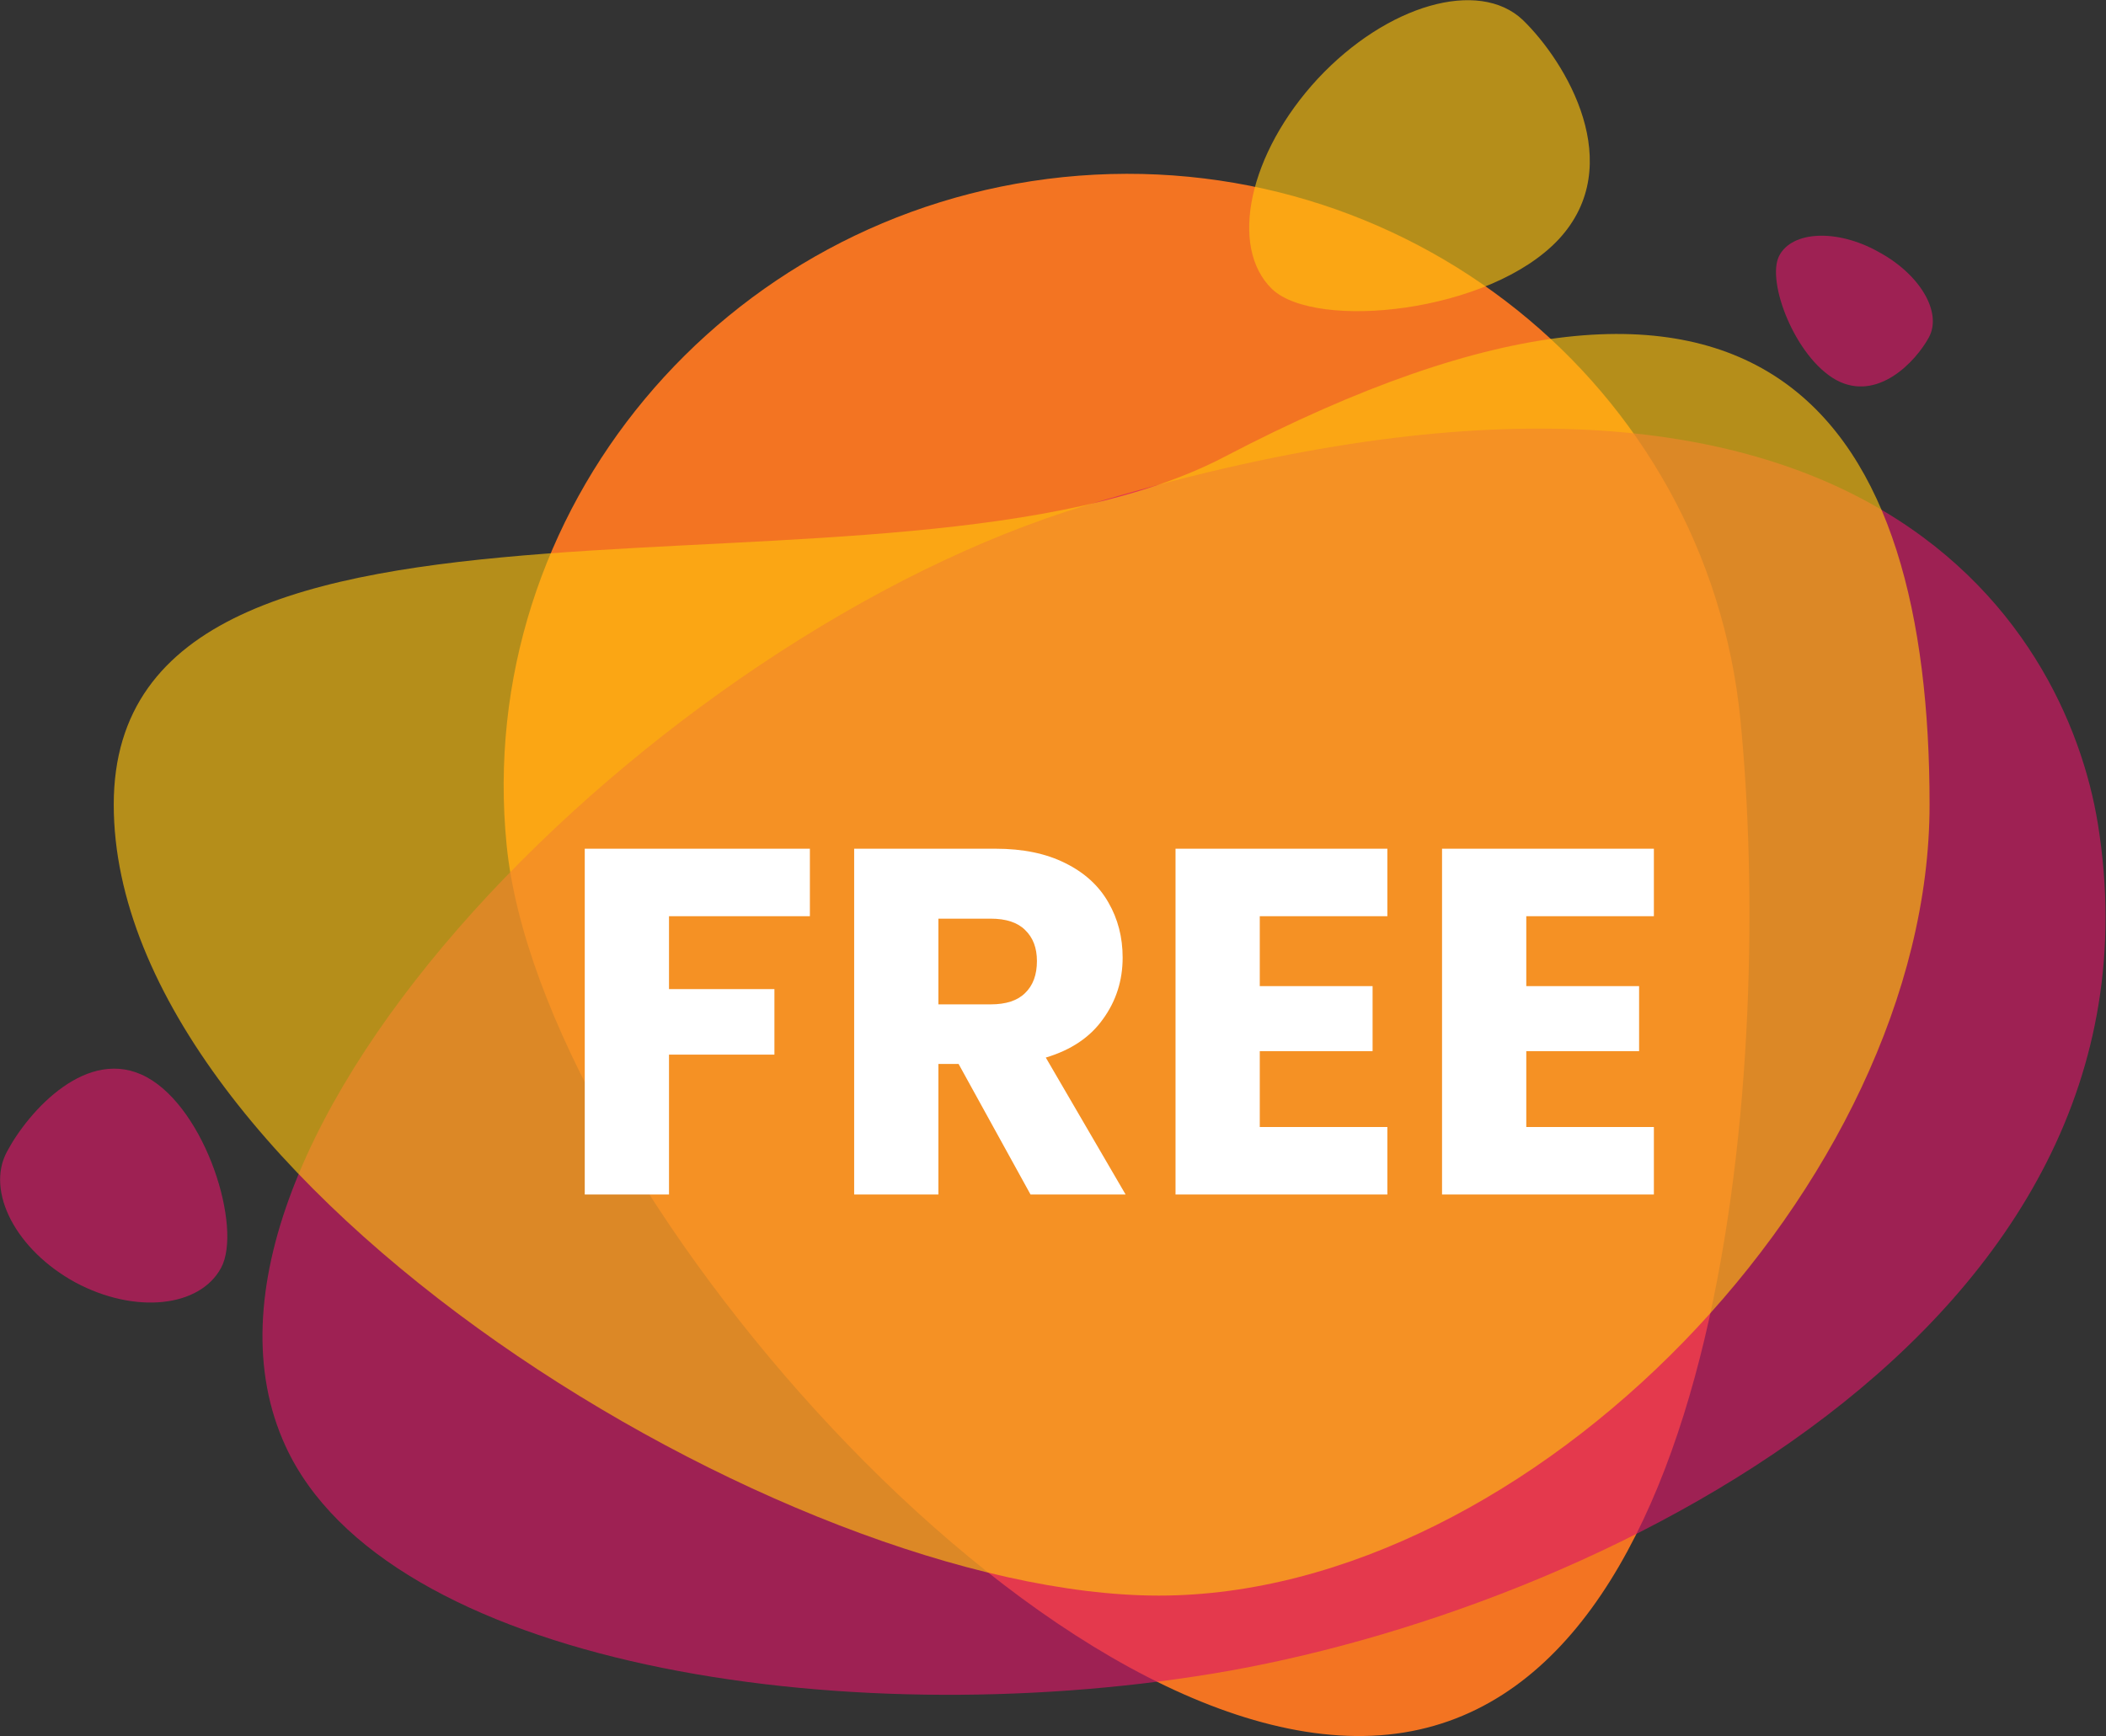
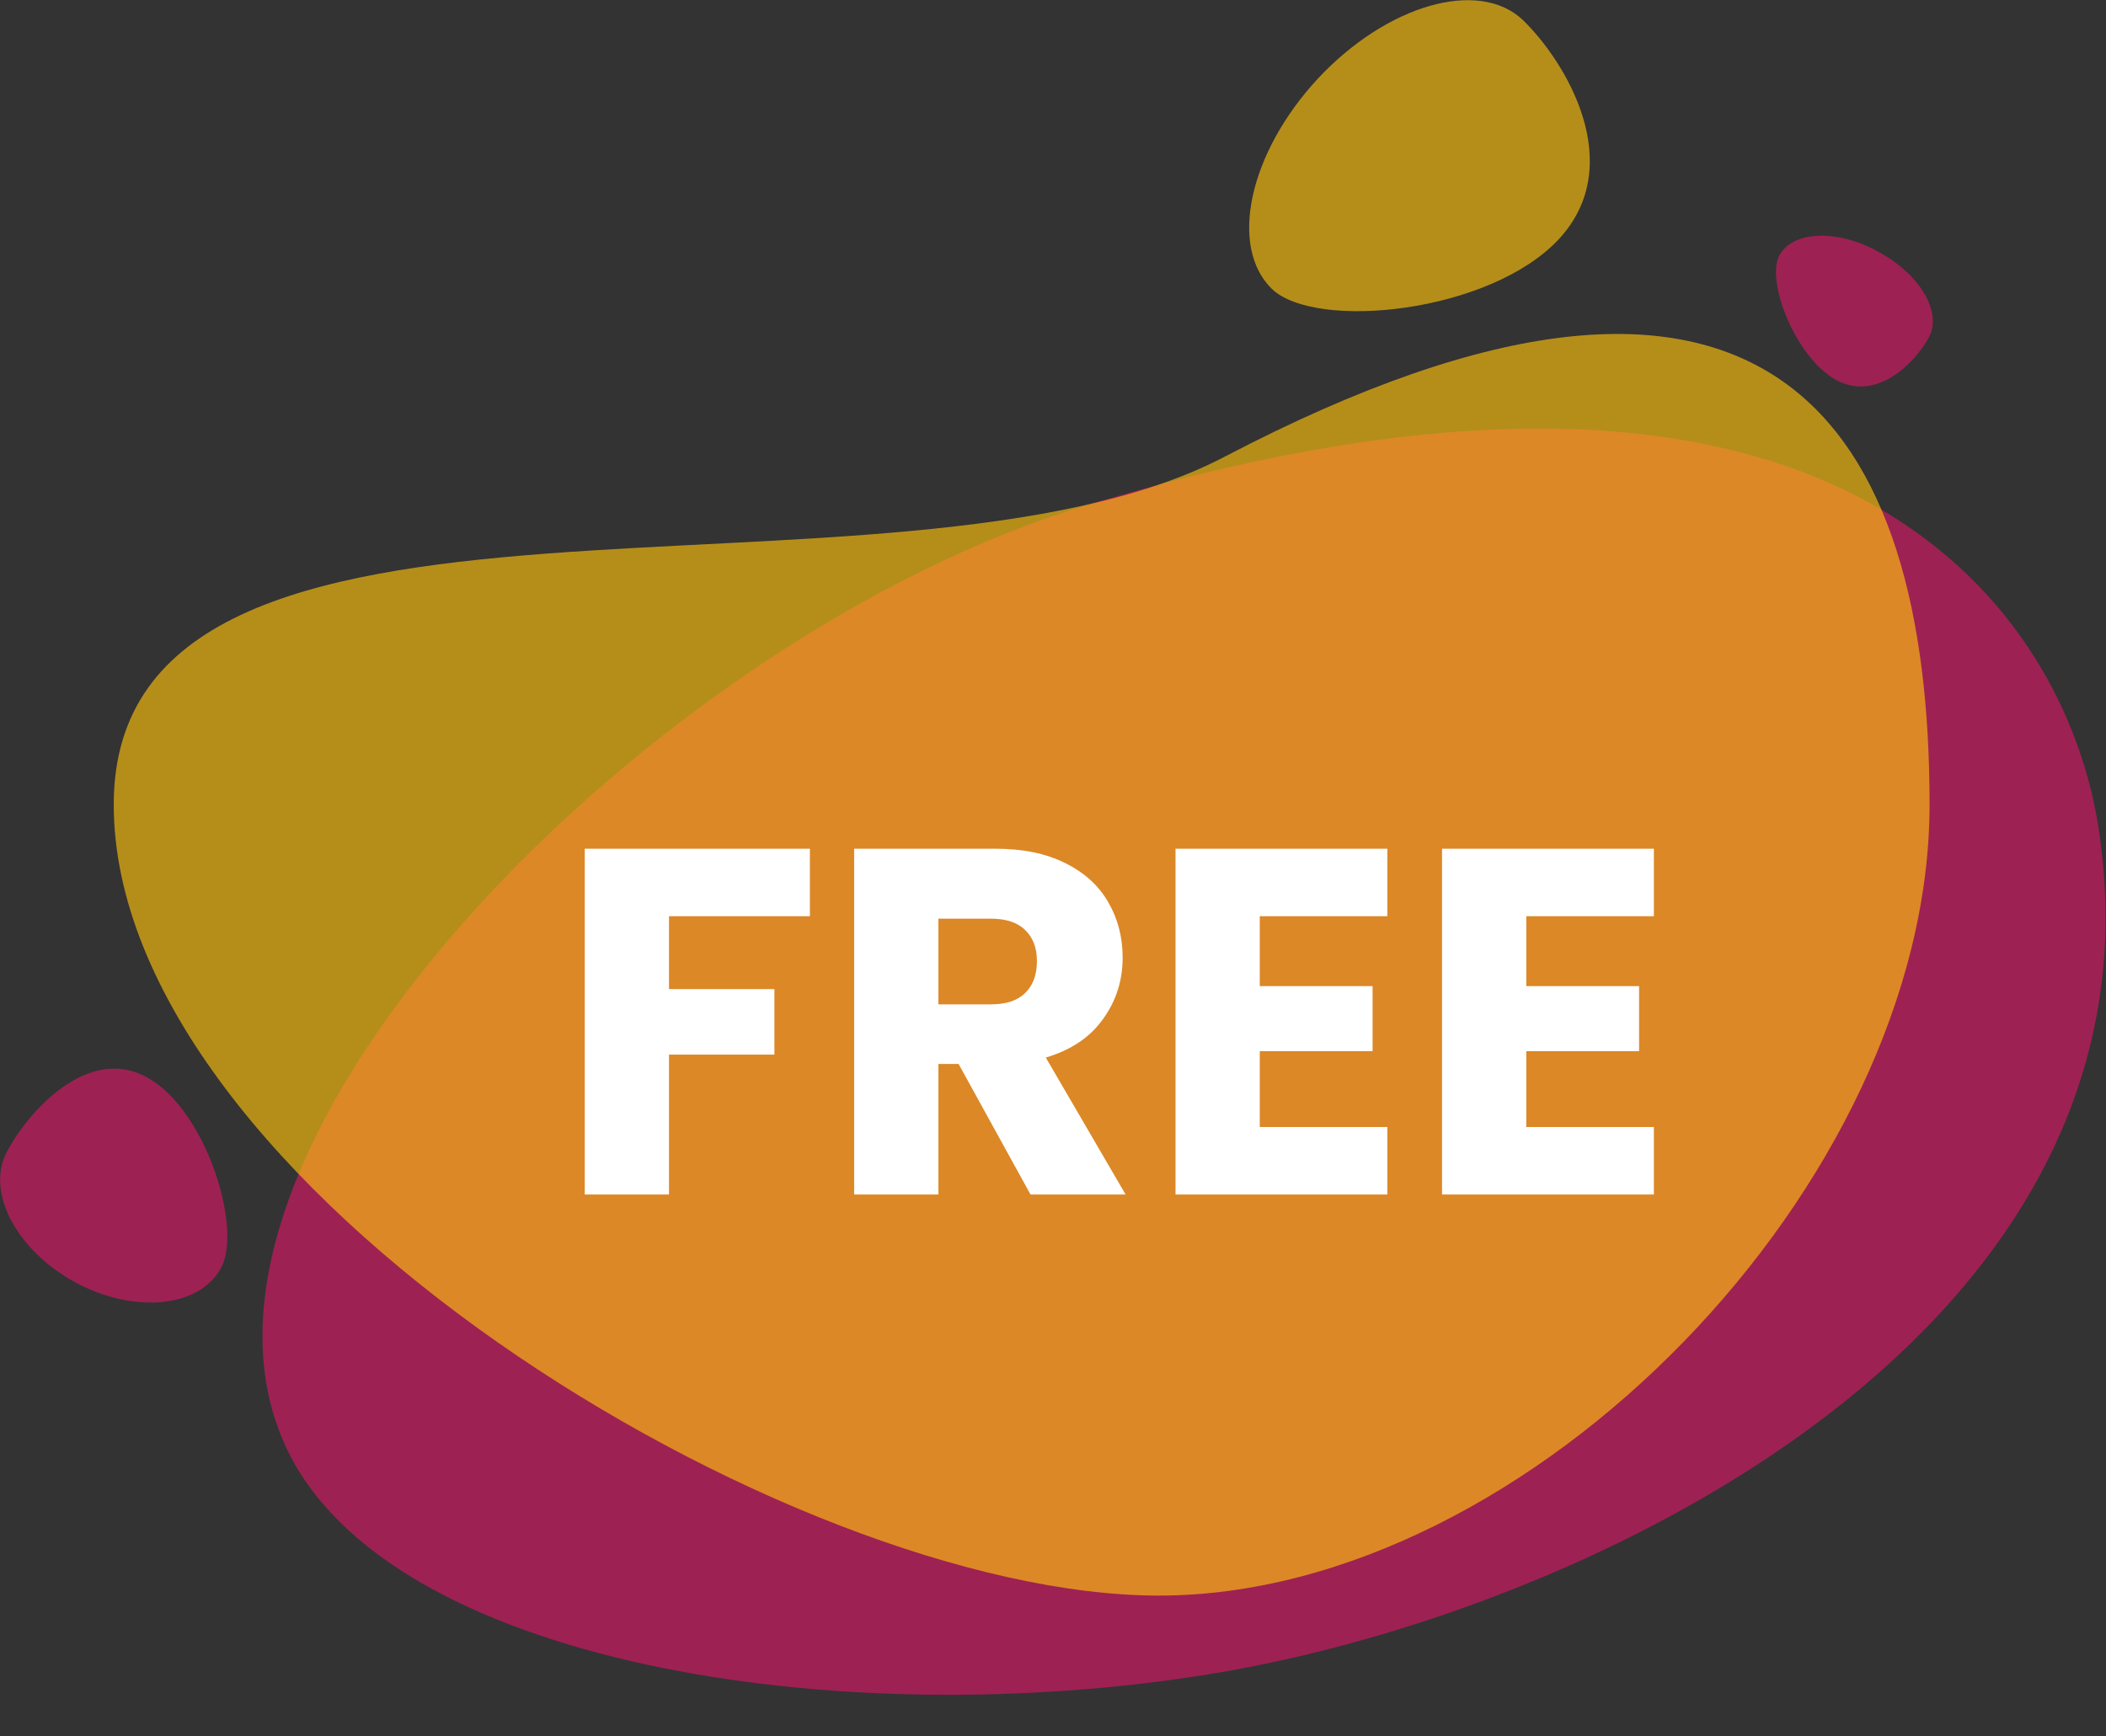
<svg xmlns="http://www.w3.org/2000/svg" width="171" height="141" viewBox="0 0 171 141" fill="none">
  <rect x="0" y="0" width="171" height="141" fill="#333333" stroke="none" />
-   <path d="M41.136 68.619C43.822 95.762 85.052 143.667 112.712 140.857C140.372 138.048 144 85.571 141.314 58.429C138.628 31.286 113.984 11.571 86.325 14.381C58.665 17.238 38.45 41.524 41.136 68.619Z" fill="#F37422" />
  <g opacity="0.8">
    <path opacity="0.8" d="M23.183 117.429C31.288 135.095 68.089 140.905 98.482 135.905C128.874 130.905 176.984 108.095 170.34 66.905C167.749 50.857 150.927 22.095 88.162 41.048C53.387 51.524 11.969 93.048 23.183 117.429Z" fill="#DA1866" />
  </g>
  <g opacity="0.8">
    <path opacity="0.8" d="M9.236 65.333C9.236 96.048 63.942 129.571 94.1 129.571C124.257 129.571 156.675 96.048 156.675 65.333C156.675 34.619 143.953 13.809 99.424 37.095C72.565 51.143 9.236 34.619 9.236 65.333Z" fill="#FFC10D" />
  </g>
  <g opacity="0.8">
    <path opacity="0.8" d="M103.288 23.476C106.869 26.857 120.958 25.429 126.565 19.429C132.173 13.381 127.178 5.048 123.644 1.619C120.063 -1.762 112.618 0.381 107.01 6.381C101.403 12.429 99.754 20.048 103.288 23.476Z" fill="#FFC10D" />
  </g>
  <g opacity="0.8">
    <path opacity="0.8" d="M17.953 102.952C19.696 99.714 16.728 90.095 11.921 87.476C7.115 84.857 2.309 90.238 0.565 93.524C-1.178 96.762 1.319 101.524 6.126 104.143C10.932 106.714 16.209 106.19 17.953 102.952Z" fill="#DA1866" />
  </g>
  <g opacity="0.8">
    <path opacity="0.8" d="M144.471 20.762C143.387 22.809 145.743 29 149.089 30.857C152.435 32.667 155.544 29.381 156.628 27.381C157.712 25.333 155.874 22.238 152.482 20.429C149.136 18.571 145.508 18.762 144.471 20.762Z" fill="#DA1866" />
  </g>
  <path d="M65.76 68.92V74.4H54.32V80.32H62.88V85.64H54.32V97H47.48V68.92H65.76ZM83.675 97L77.835 86.4H76.195V97H69.355V68.92H80.835C83.048 68.92 84.928 69.307 86.475 70.08C88.048 70.853 89.222 71.92 89.995 73.28C90.768 74.613 91.155 76.107 91.155 77.76C91.155 79.627 90.622 81.293 89.555 82.76C88.515 84.227 86.968 85.267 84.915 85.88L91.395 97H83.675ZM76.195 81.56H80.435C81.688 81.56 82.622 81.253 83.235 80.64C83.875 80.027 84.195 79.16 84.195 78.04C84.195 76.973 83.875 76.133 83.235 75.52C82.622 74.907 81.688 74.6 80.435 74.6H76.195V81.56ZM102.289 74.4V80.08H111.449V85.36H102.289V91.52H112.649V97H95.449V68.92H112.649V74.4H102.289ZM123.929 74.4V80.08H133.089V85.36H123.929V91.52H134.289V97H117.089V68.92H134.289V74.4H123.929Z" fill="white" />
</svg>